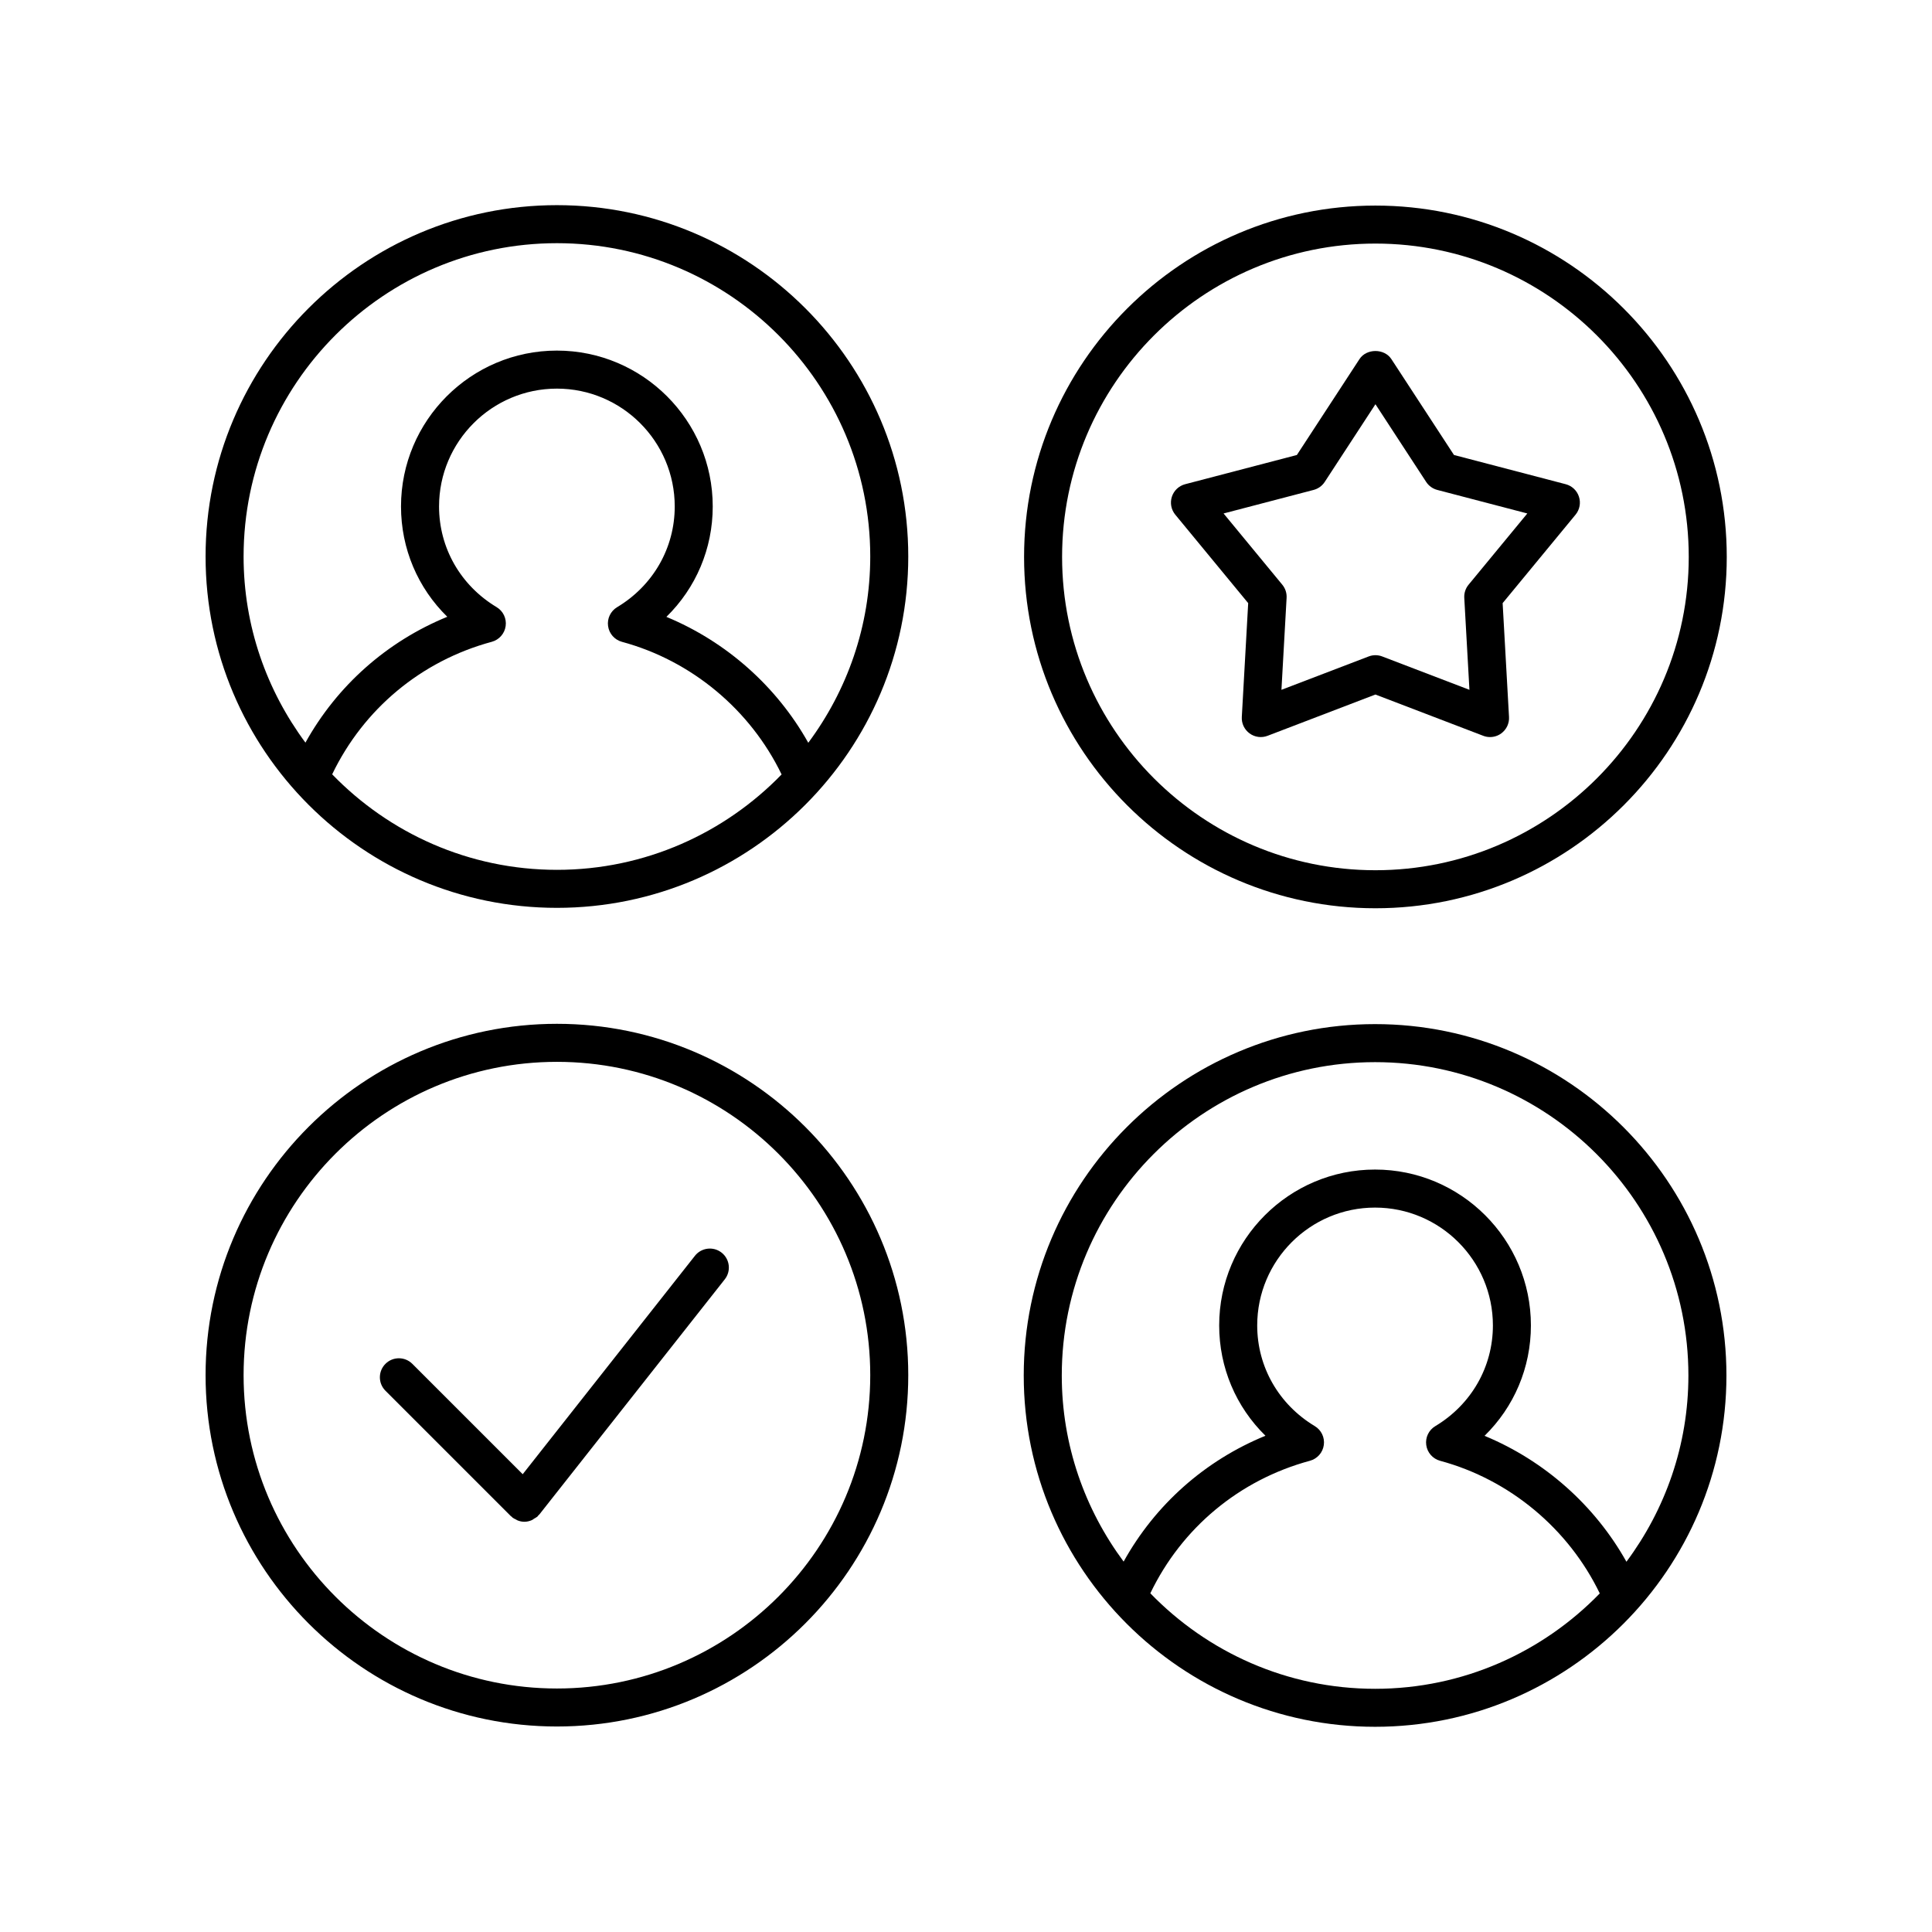
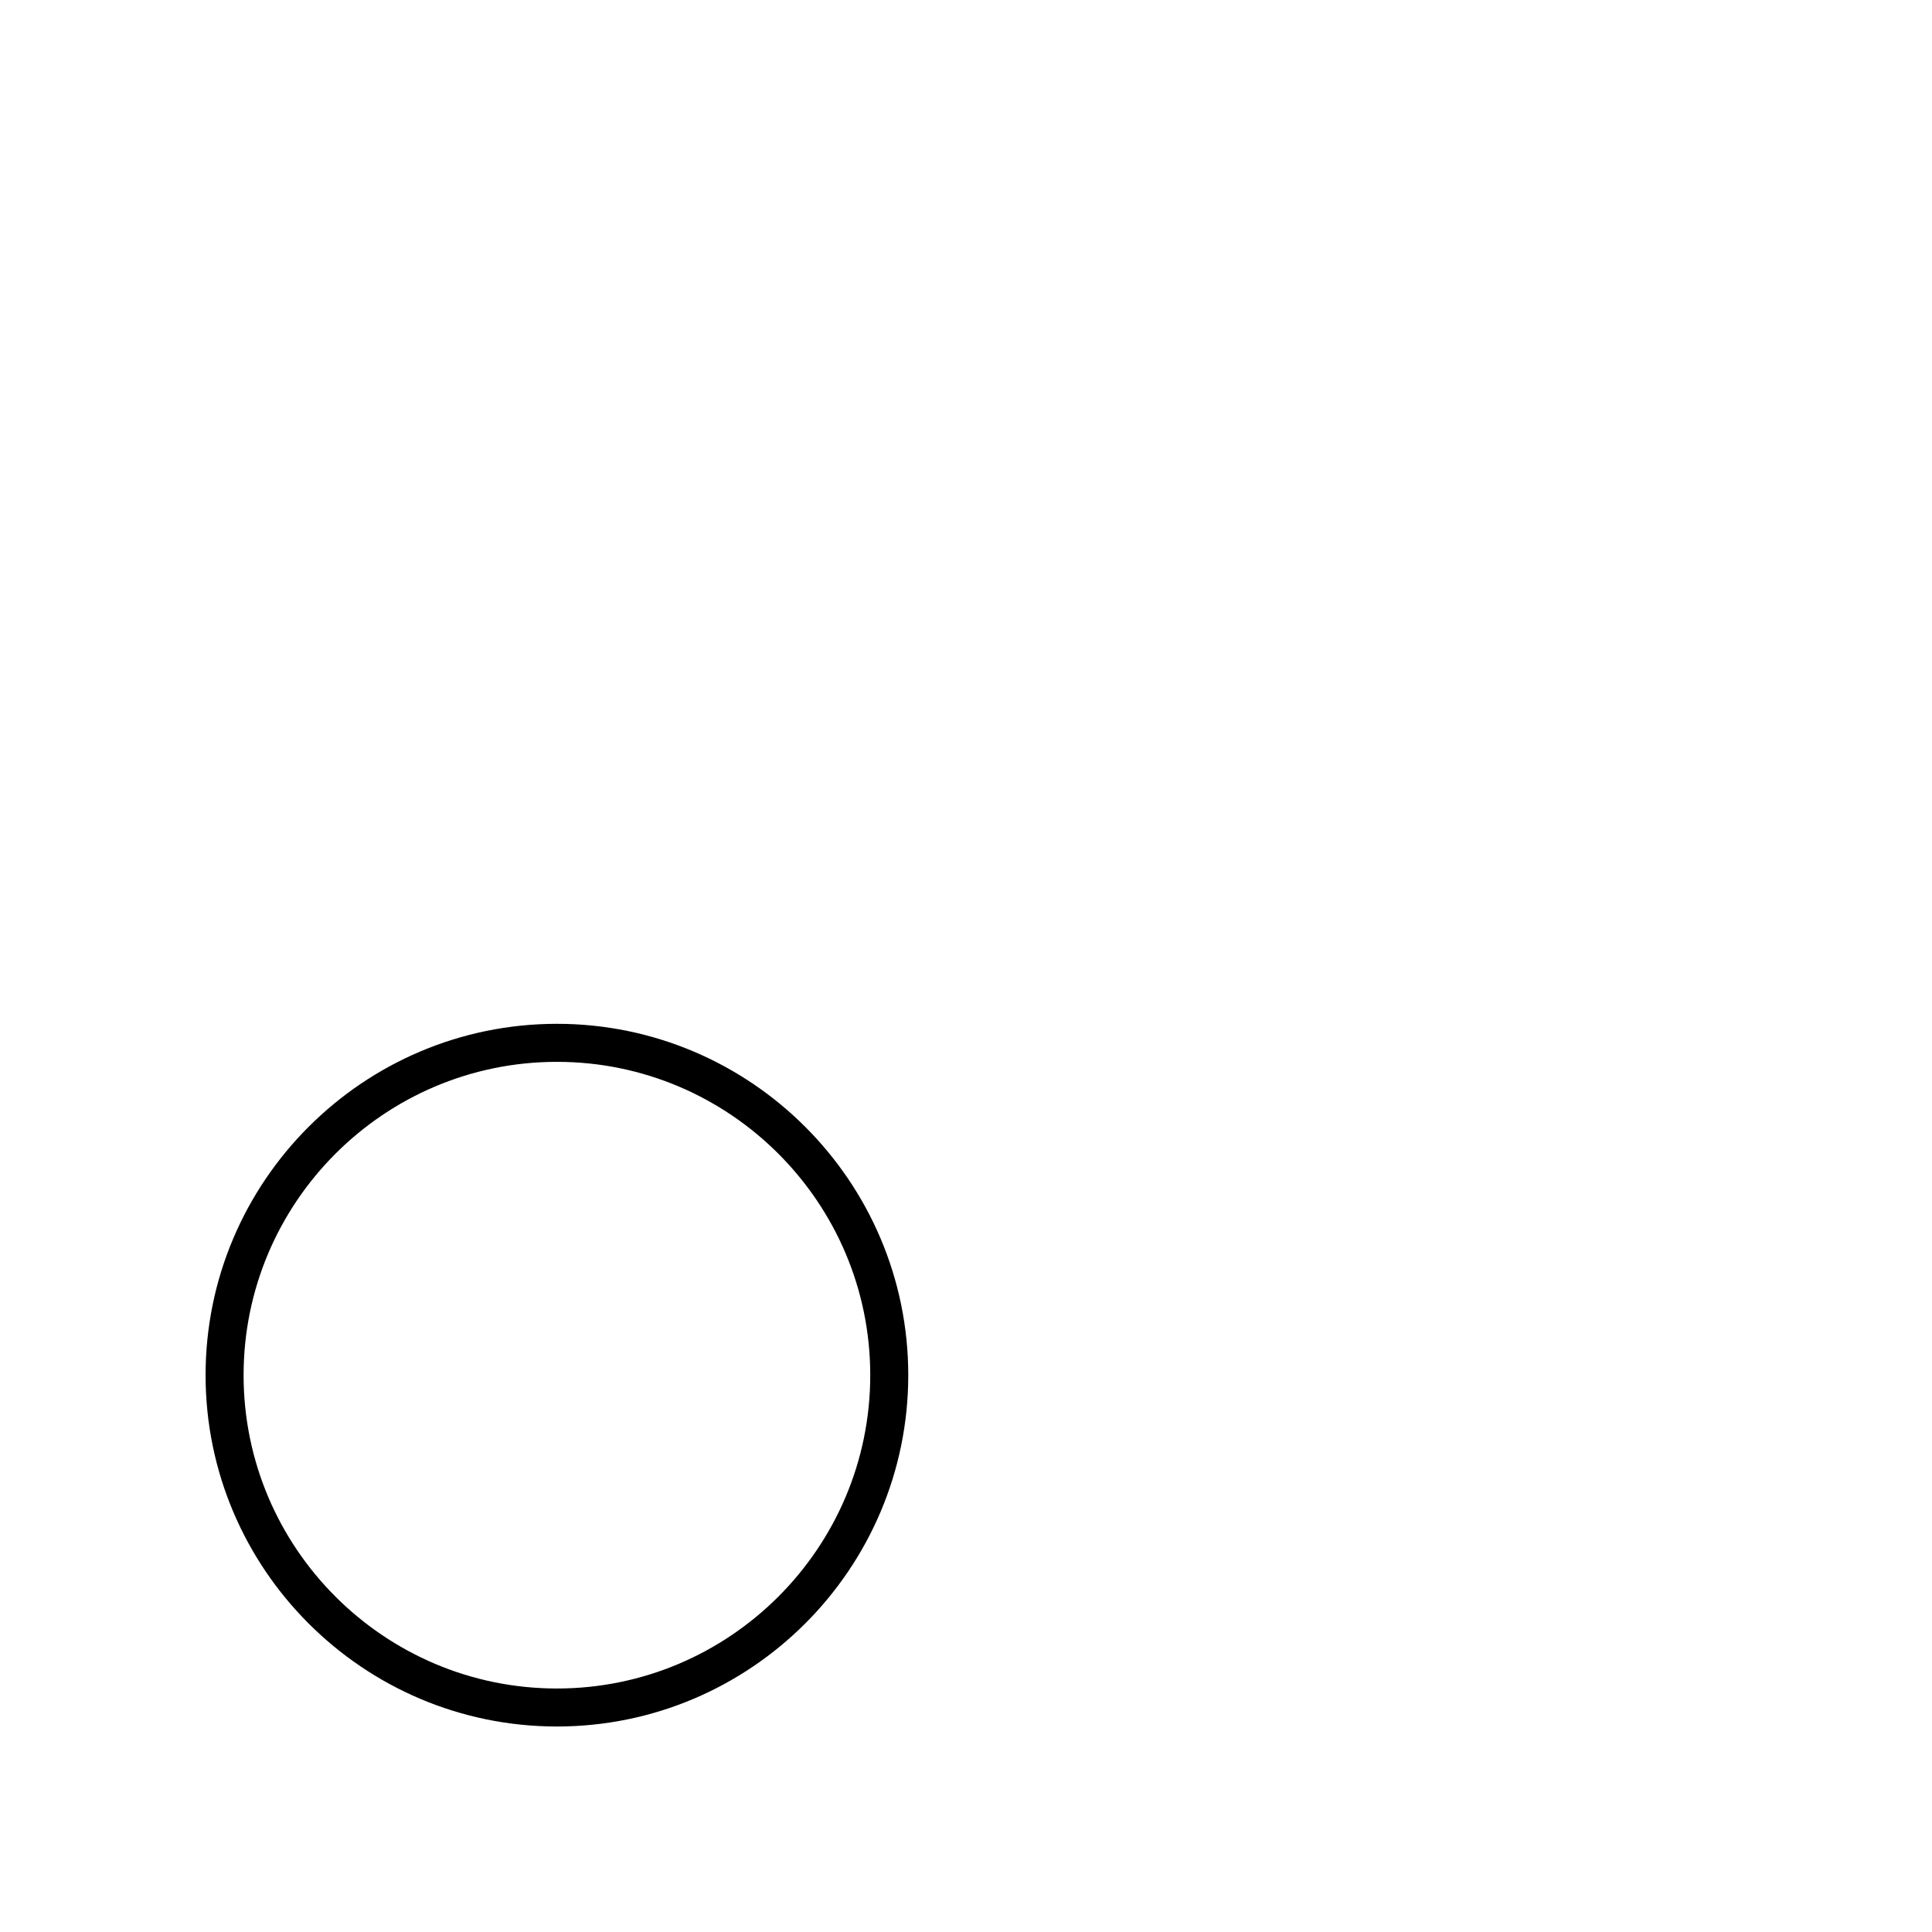
<svg xmlns="http://www.w3.org/2000/svg" fill="#000000" width="800px" height="800px" version="1.1" viewBox="144 144 512 512">
  <g>
    <path d="m291.59 601.54c51.344 0 93.109-41.77 93.109-93.109 0-51.34-41.77-93.109-93.109-93.109-51.344 0-93.109 41.77-93.109 93.109 0 51.34 41.766 93.109 93.109 93.109zm0-176.14c45.785 0 83.035 37.25 83.035 83.035 0 45.785-37.25 83.035-83.035 83.035-45.785 0-83.035-37.25-83.035-83.035 0-45.785 37.25-83.035 83.035-83.035z" />
-     <path d="m279.4 545.81c0.074 0.074 0.172 0.098 0.25 0.164s0.113 0.164 0.195 0.227c0.258 0.203 0.551 0.309 0.832 0.453 0.18 0.094 0.34 0.219 0.527 0.289 0.57 0.215 1.16 0.344 1.758 0.344 0.695 0 1.379-0.172 2.027-0.457 0.211-0.094 0.375-0.258 0.574-0.383 0.328-0.203 0.676-0.355 0.961-0.637 0.082-0.082 0.109-0.188 0.184-0.273 0.062-0.07 0.152-0.094 0.211-0.168l49.152-62.332c1.723-2.184 1.348-5.352-0.836-7.074-2.184-1.719-5.352-1.344-7.074 0.836l-45.641 57.883-29.25-29.25c-1.969-1.969-5.156-1.969-7.125 0s-1.969 5.156 0 7.125z" />
-     <path d="m508.41 415.4c-51.344 0-93.109 41.77-93.109 93.109 0 51.34 41.77 93.109 93.109 93.109 51.344 0.004 93.113-41.766 93.113-93.105s-41.77-93.113-93.113-93.113zm0 176.15c-23.359 0-44.461-9.734-59.562-25.312 8.312-17.289 23.566-30.059 42.301-35.121 1.949-0.531 3.398-2.168 3.676-4.172 0.281-1.996-0.664-3.977-2.394-5.012-9.551-5.738-15.258-15.711-15.258-26.68 0-17.219 14.008-31.23 31.23-31.23 17.219 0 31.23 14.012 31.23 31.23 0 10.977-5.707 20.953-15.266 26.688-1.734 1.039-2.68 3.012-2.398 5.012 0.277 2.004 1.723 3.641 3.676 4.172 18.508 4.996 34.059 18.062 42.309 35.145-15.105 15.559-36.195 25.281-59.543 25.281zm66.613-33.672c-8.359-14.938-21.723-26.797-37.602-33.367 7.816-7.652 12.285-18.055 12.285-29.258 0-22.781-18.527-41.309-41.305-41.309s-41.305 18.527-41.305 41.309c0 11.188 4.457 21.586 12.262 29.234-16.008 6.551-29.203 18.246-37.586 33.352-10.25-13.812-16.391-30.844-16.391-49.324 0-45.785 37.25-83.035 83.035-83.035 45.777 0 83.027 37.25 83.027 83.035 0 18.496-6.152 35.543-16.422 49.363z" />
-     <path d="m291.59 384.59c51.344 0 93.109-41.77 93.109-93.109 0-51.344-41.766-93.113-93.109-93.113s-93.109 41.77-93.109 93.113c0 51.34 41.766 93.109 93.109 93.109zm0-10.074c-23.359 0-44.461-9.73-59.562-25.312 8.316-17.289 23.562-30.059 42.301-35.121 1.949-0.531 3.398-2.168 3.676-4.172 0.281-2.004-0.664-3.977-2.394-5.012-9.555-5.731-15.258-15.703-15.258-26.68 0-17.219 14.008-31.23 31.23-31.23 17.219 0 31.227 14.012 31.227 31.23 0 10.977-5.707 20.953-15.266 26.688-1.734 1.039-2.68 3.012-2.398 5.012 0.277 2.004 1.723 3.641 3.676 4.172 18.508 5 34.059 18.062 42.309 35.145-15.102 15.559-36.191 25.281-59.539 25.281zm-83.035-83.035c0-45.785 37.25-83.035 83.035-83.035 45.785 0 83.035 37.25 83.035 83.035 0 18.5-6.156 35.547-16.422 49.363-8.359-14.938-21.723-26.797-37.602-33.367 7.816-7.652 12.281-18.055 12.281-29.258 0-22.781-18.527-41.309-41.305-41.309-22.777 0-41.305 18.527-41.305 41.309 0 11.191 4.457 21.59 12.262 29.234-16.008 6.555-29.203 18.25-37.59 33.352-10.246-13.816-16.391-30.848-16.391-49.324z" />
-     <path d="m508.5 198.48c-51.344 0-93.109 41.77-93.109 93.109 0 51.34 41.77 93.109 93.109 93.109 51.344 0 93.109-41.77 93.109-93.109 0.004-51.34-41.766-93.109-93.109-93.109zm0 176.14c-45.785 0-83.035-37.25-83.035-83.035 0-45.785 37.25-83.035 83.035-83.035s83.035 37.25 83.035 83.035c0 45.785-37.25 83.035-83.035 83.035z" />
-     <path d="m558.93 272.32-29.609-7.742-16.598-25.422c-1.859-2.844-6.578-2.844-8.438 0l-16.598 25.422-29.609 7.742c-1.664 0.438-2.992 1.688-3.519 3.324-0.527 1.633-0.188 3.43 0.906 4.754l19.32 23.438-1.691 30.176c-0.098 1.703 0.68 3.34 2.059 4.348 1.379 1.008 3.172 1.25 4.773 0.633l28.574-10.938 28.574 10.938c0.582 0.227 1.191 0.336 1.801 0.336 1.055 0 2.098-0.328 2.973-0.969 1.379-1.008 2.156-2.648 2.059-4.348l-1.691-30.176 19.32-23.438c1.094-1.324 1.438-3.121 0.906-4.754-0.52-1.637-1.848-2.887-3.512-3.324zm-25.738 26.629c-0.809 0.973-1.215 2.219-1.145 3.484l1.367 24.375-23.109-8.84c-0.582-0.223-1.191-0.336-1.801-0.336s-1.219 0.113-1.801 0.336l-23.109 8.84 1.367-24.375c0.07-1.266-0.336-2.508-1.145-3.484l-15.559-18.875 23.863-6.238c1.211-0.32 2.262-1.074 2.945-2.121l13.441-20.59 13.441 20.59c0.684 1.047 1.734 1.801 2.945 2.121l23.863 6.238z" />
  </g>
</svg>